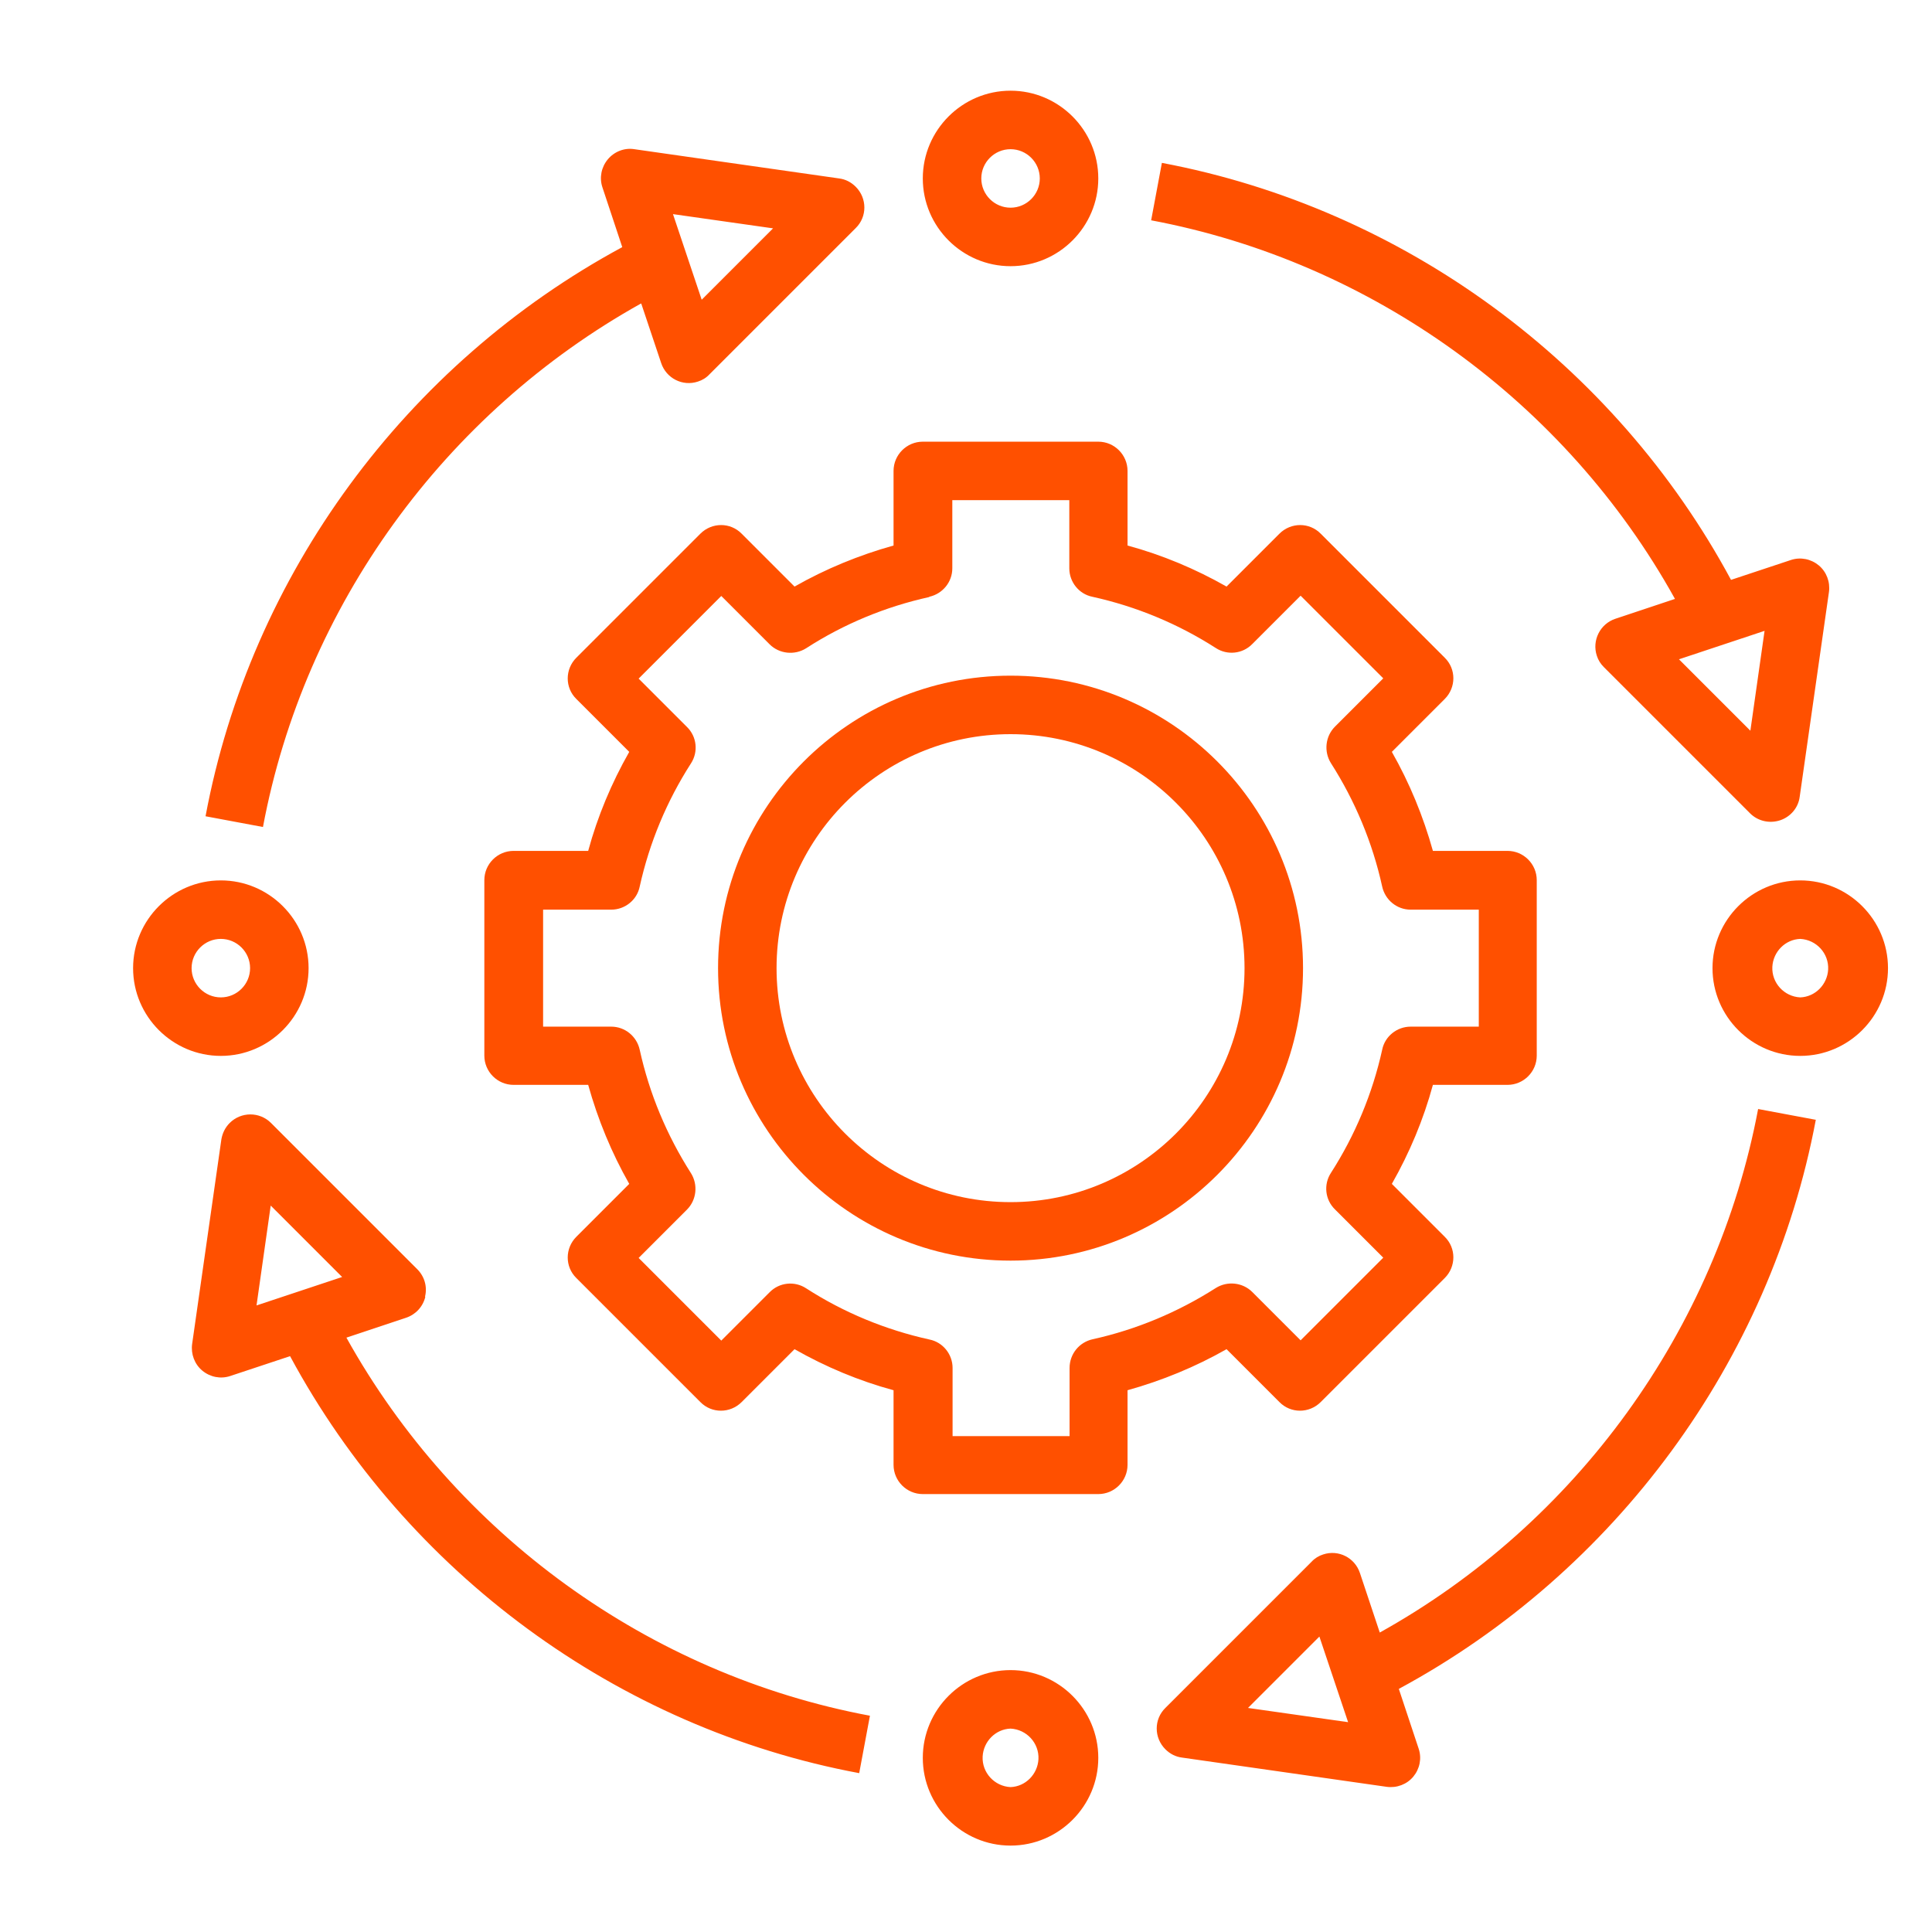
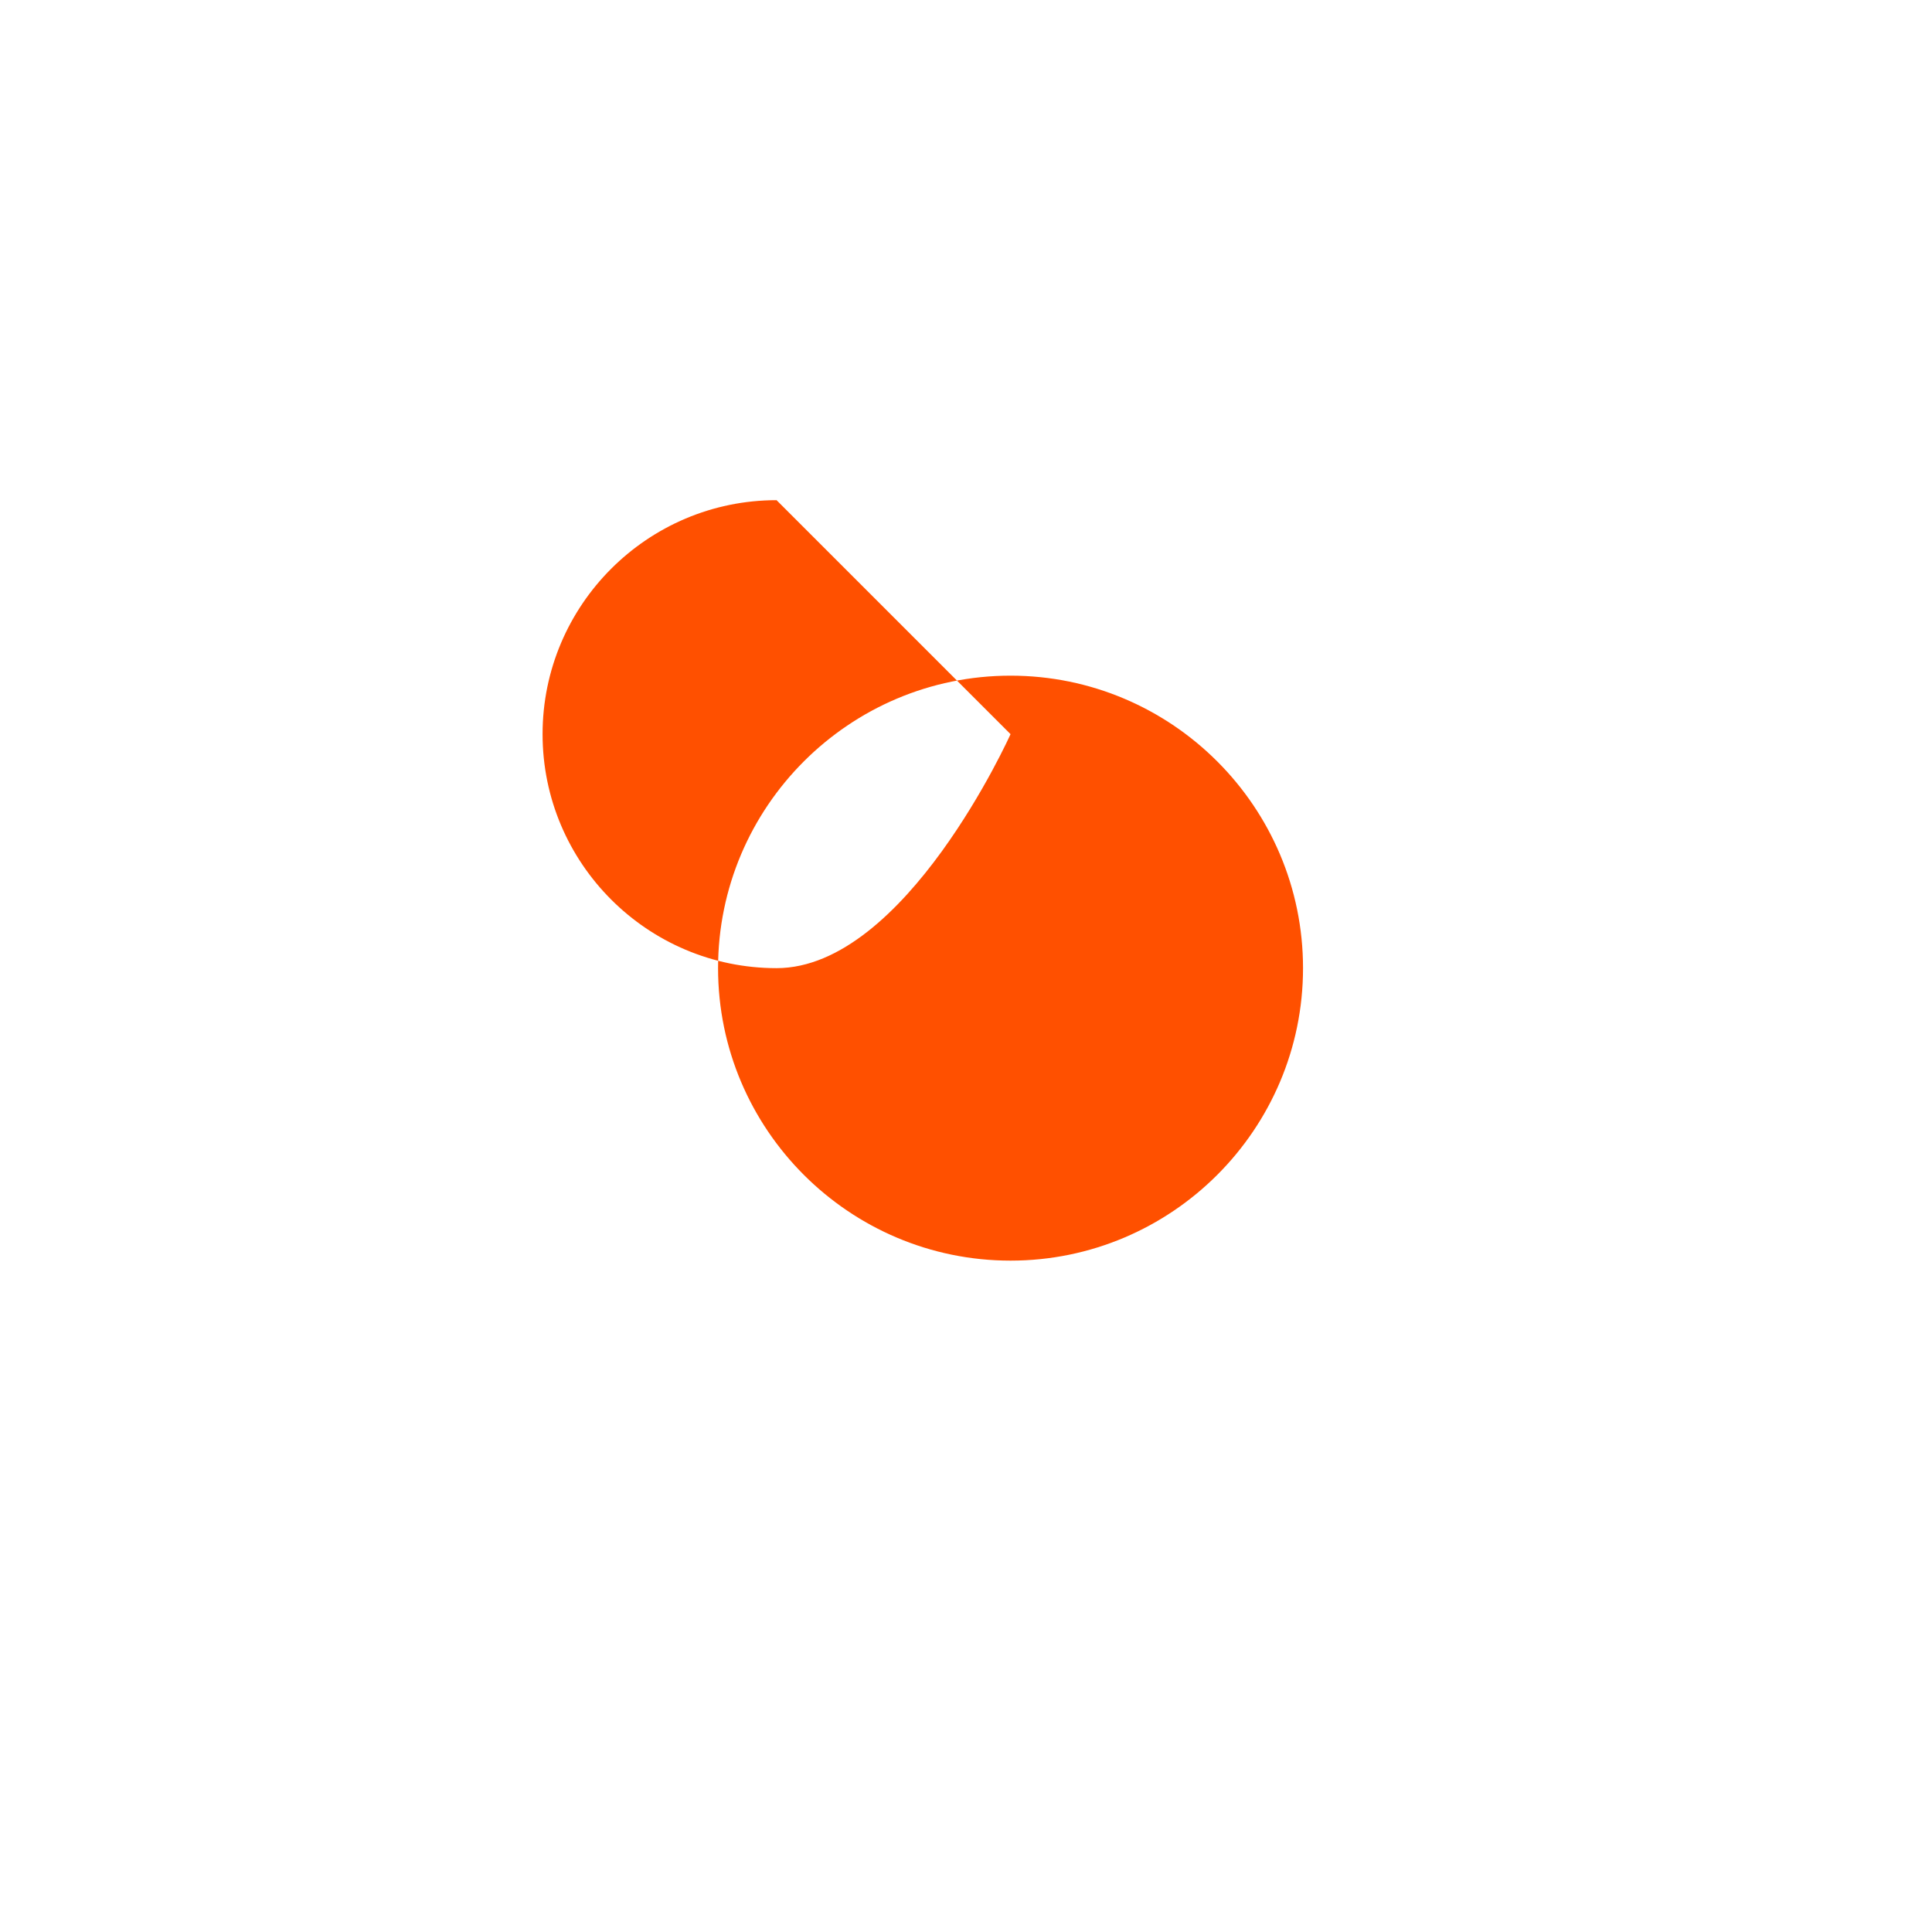
<svg xmlns="http://www.w3.org/2000/svg" id="Layer_1" viewBox="0 0 72 72">
  <defs>
    <style>
      .cls-1 {
        fill: #ff5000;
      }
    </style>
  </defs>
-   <path class="cls-1" d="M37.66,46.98c6.01,0,10.9-4.89,10.9-10.9s-4.89-10.9-10.9-10.9-10.9,4.89-10.9,10.9,4.89,10.9,10.9,10.9ZM37.66,27.36c4.81,0,8.72,3.91,8.72,8.72s-3.91,8.72-8.72,8.72-8.72-3.91-8.72-8.72,3.91-8.72,8.72-8.72Z" />
-   <path class="cls-1" d="M27.64,19.89c-.42-.43-1.11-.43-1.54,0,0,0,0,0,0,0l-4.62,4.62c-.43.43-.43,1.12,0,1.54l1.97,1.97c-.66,1.16-1.18,2.4-1.53,3.69h-2.78c-.6,0-1.09.49-1.09,1.09v6.54c0,.6.49,1.09,1.09,1.09h2.78c.36,1.29.87,2.53,1.53,3.69l-1.97,1.97c-.43.43-.43,1.12,0,1.54l4.62,4.62c.42.43,1.11.43,1.54,0,0,0,0,0,0,0l1.97-1.97c1.16.66,2.4,1.18,3.69,1.53v2.78c0,.6.49,1.09,1.09,1.09h6.54c.6,0,1.09-.49,1.09-1.09v-2.78c1.29-.36,2.53-.87,3.69-1.53l1.97,1.97c.42.43,1.11.43,1.54,0,0,0,0,0,0,0l4.62-4.62c.43-.43.43-1.12,0-1.54l-1.97-1.97c.66-1.16,1.18-2.4,1.53-3.69h2.78c.6,0,1.09-.49,1.09-1.09v-6.54c0-.6-.49-1.09-1.09-1.09h-2.78c-.36-1.29-.87-2.53-1.53-3.69l1.97-1.97c.43-.43.43-1.12,0-1.54l-4.62-4.62c-.42-.43-1.11-.43-1.54,0,0,0,0,0,0,0l-1.97,1.97c-1.16-.66-2.4-1.18-3.69-1.53v-2.78c0-.6-.49-1.09-1.09-1.09h-6.54c-.6,0-1.09.49-1.09,1.09v2.78c-1.29.36-2.53.87-3.69,1.53l-1.97-1.97ZM34.63,22.24c.5-.11.86-.55.86-1.06v-2.54h4.36v2.54c0,.51.36.96.86,1.06,1.63.36,3.18,1,4.6,1.91.43.28,1,.22,1.36-.15l1.8-1.8,3.08,3.08-1.8,1.8c-.36.36-.42.93-.15,1.36.9,1.41,1.55,2.96,1.91,4.6.11.5.55.86,1.06.86h2.54v4.36h-2.54c-.51,0-.96.36-1.06.86-.36,1.63-1.01,3.19-1.91,4.59-.28.43-.22,1,.15,1.36l1.8,1.8-3.08,3.08-1.8-1.8c-.36-.36-.93-.42-1.36-.15-1.41.9-2.96,1.55-4.59,1.91-.5.11-.86.55-.86,1.07v2.54h-4.36v-2.54c0-.51-.36-.96-.86-1.06-1.63-.36-3.19-1-4.6-1.91-.43-.28-1-.22-1.36.15l-1.8,1.8-3.08-3.08,1.8-1.8c.36-.36.42-.93.15-1.36-.9-1.41-1.55-2.96-1.91-4.6-.11-.5-.55-.86-1.06-.86h-2.54v-4.36h2.54c.51,0,.96-.36,1.06-.86.36-1.63,1.01-3.19,1.91-4.59.28-.43.22-1-.15-1.36l-1.8-1.8,3.08-3.08,1.8,1.8c.36.36.93.42,1.36.15,1.41-.91,2.96-1.55,4.59-1.91h0ZM37.66,9.92c1.8,0,3.27-1.47,3.27-3.27s-1.47-3.27-3.27-3.27-3.27,1.47-3.27,3.27,1.47,3.27,3.27,3.27ZM37.66,5.56c.6,0,1.09.49,1.09,1.09s-.49,1.09-1.09,1.09c-.6,0-1.09-.49-1.09-1.09h0c0-.6.49-1.09,1.09-1.09ZM37.66,62.24c-1.8,0-3.27,1.47-3.27,3.27s1.47,3.27,3.27,3.27,3.27-1.47,3.27-3.27-1.47-3.27-3.27-3.27ZM37.66,66.6c-.6-.03-1.07-.54-1.04-1.14.03-.56.48-1.02,1.04-1.04.6.03,1.07.54,1.04,1.14-.03.56-.48,1.02-1.04,1.04ZM67.09,32.81c-1.8,0-3.27,1.47-3.27,3.27s1.47,3.27,3.27,3.27,3.27-1.47,3.27-3.27-1.47-3.27-3.27-3.27ZM67.09,37.17c-.6-.03-1.07-.54-1.04-1.14.03-.56.48-1.02,1.04-1.04.6.03,1.07.54,1.04,1.14-.03.56-.48,1.02-1.04,1.04ZM8.23,39.35c1.8,0,3.27-1.47,3.27-3.27s-1.47-3.27-3.27-3.27-3.27,1.47-3.27,3.27,1.47,3.27,3.27,3.27ZM8.23,34.99c.6,0,1.09.49,1.09,1.09,0,.6-.49,1.09-1.09,1.09-.6,0-1.09-.49-1.09-1.09,0,0,0,0,0,0,0-.6.49-1.09,1.09-1.09ZM23.9,11.32l.74,2.21c.19.57.8.88,1.37.69.16-.05.31-.14.43-.27l5.45-5.45c.43-.42.43-1.11,0-1.54-.17-.17-.38-.28-.62-.31l-7.63-1.09c-.37-.06-.75.09-.99.38-.24.29-.32.68-.2,1.04l.74,2.23c-8.07,4.36-13.85,12.21-15.53,21.21l2.14.4c1.54-8.23,6.77-15.43,14.09-19.51ZM28.81,8.51l-2.66,2.66-1.07-3.19,3.73.53ZM67.66,41.73l-2.14-.4c-1.55,8.23-6.78,15.44-14.1,19.51l-.74-2.22c-.19-.57-.8-.88-1.37-.69-.16.05-.31.14-.43.27l-5.45,5.45c-.43.42-.43,1.11,0,1.54.17.17.38.28.62.31l7.63,1.09c.37.05.75-.09.99-.38.24-.29.32-.68.2-1.04l-.74-2.23c8.06-4.35,13.85-12.21,15.54-21.21h0ZM46.51,63.65l2.66-2.66,1.07,3.19-3.73-.53ZM62.42,22.32l-2.22.74c-.57.19-.88.81-.69,1.38.05.16.14.3.26.42l5.45,5.45c.29.29.72.39,1.12.26.39-.13.68-.47.73-.88l1.09-7.63c.05-.37-.09-.75-.38-.99-.29-.24-.68-.32-1.04-.2l-2.23.74c-4.34-8.06-12.19-13.84-21.21-15.54l-.4,2.14c8.24,1.55,15.45,6.78,19.51,14.09h0ZM65.23,27.23l-2.66-2.66,3.19-1.06-.53,3.73ZM15.84,48.32c.09-.37-.02-.75-.29-1.02l-5.45-5.45c-.43-.43-1.12-.42-1.54,0-.17.17-.27.38-.31.61l-1.09,7.63c-.05.37.09.75.38.99.29.24.68.32,1.04.2l2.23-.74c4.35,8.07,12.2,13.86,21.21,15.54l.4-2.14c-8.24-1.54-15.44-6.77-19.51-14.09l2.22-.74c.36-.12.63-.41.72-.78h0ZM10.09,44.93l2.66,2.66-3.19,1.06.53-3.73Z" />
+   <path class="cls-1" d="M37.66,46.98c6.01,0,10.9-4.89,10.9-10.9s-4.89-10.9-10.9-10.9-10.9,4.89-10.9,10.9,4.89,10.9,10.9,10.9ZM37.66,27.36s-3.91,8.72-8.72,8.72-8.72-3.91-8.72-8.72,3.91-8.72,8.72-8.72Z" />
</svg>